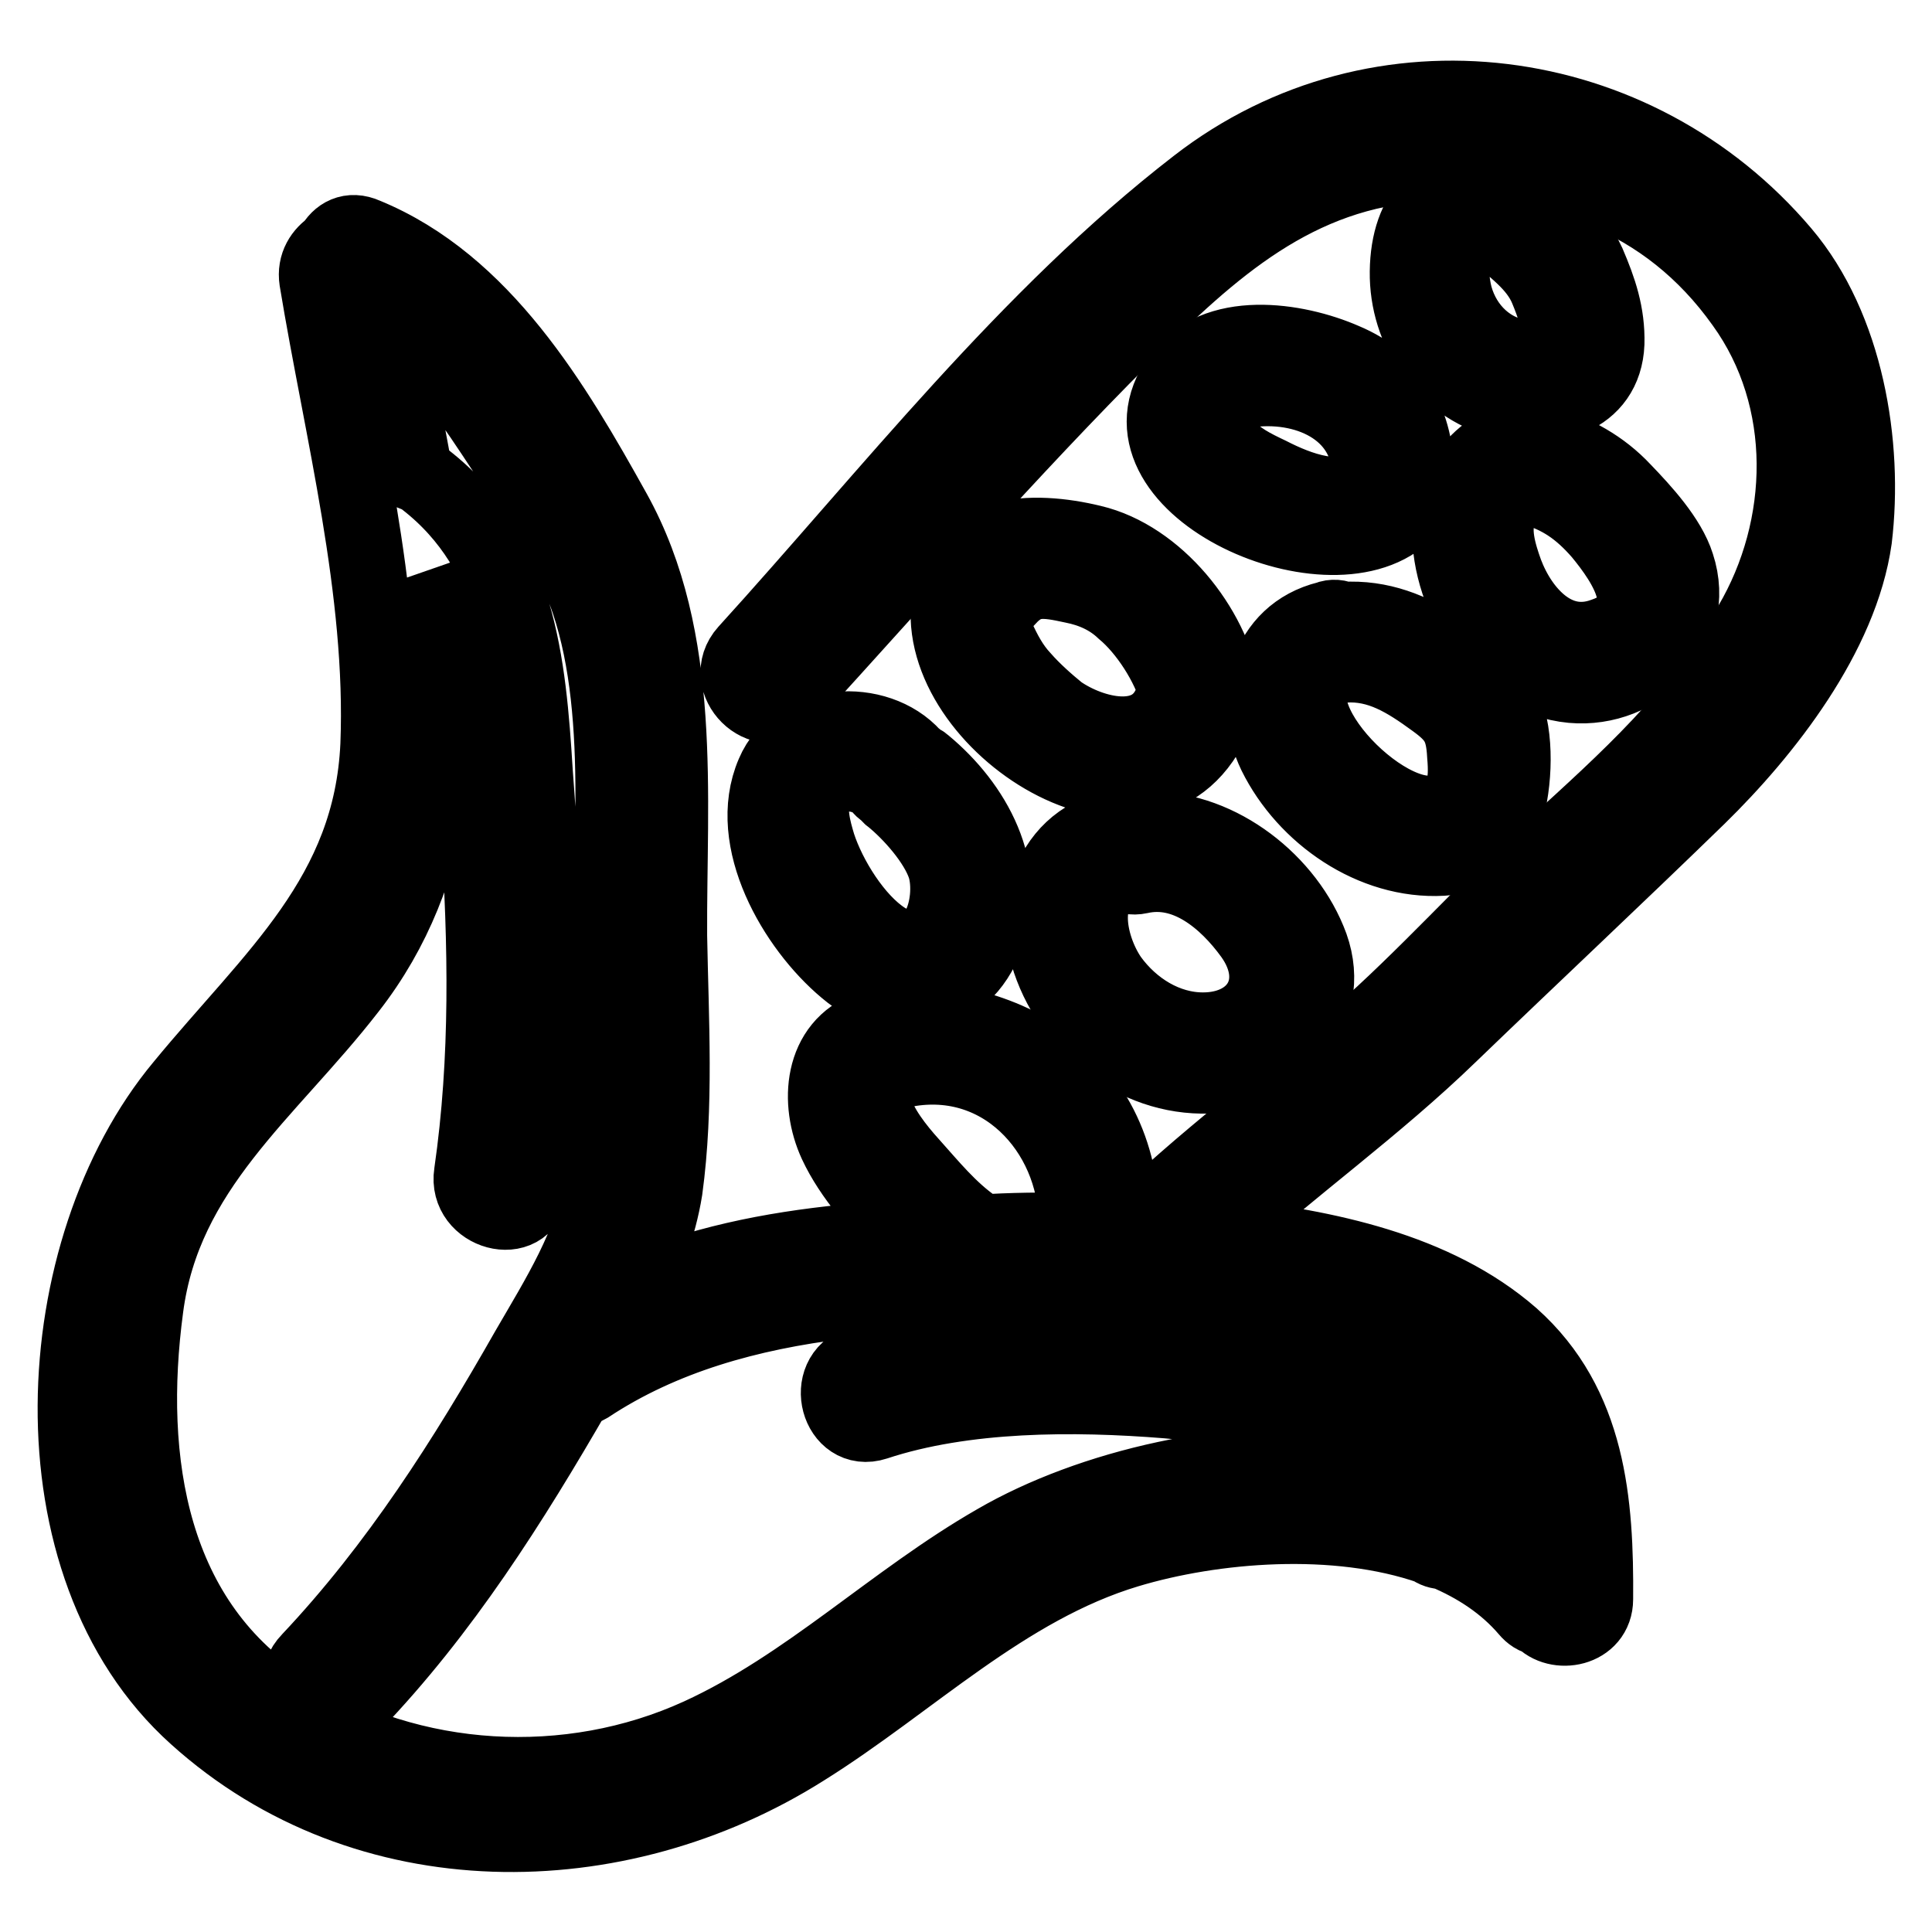
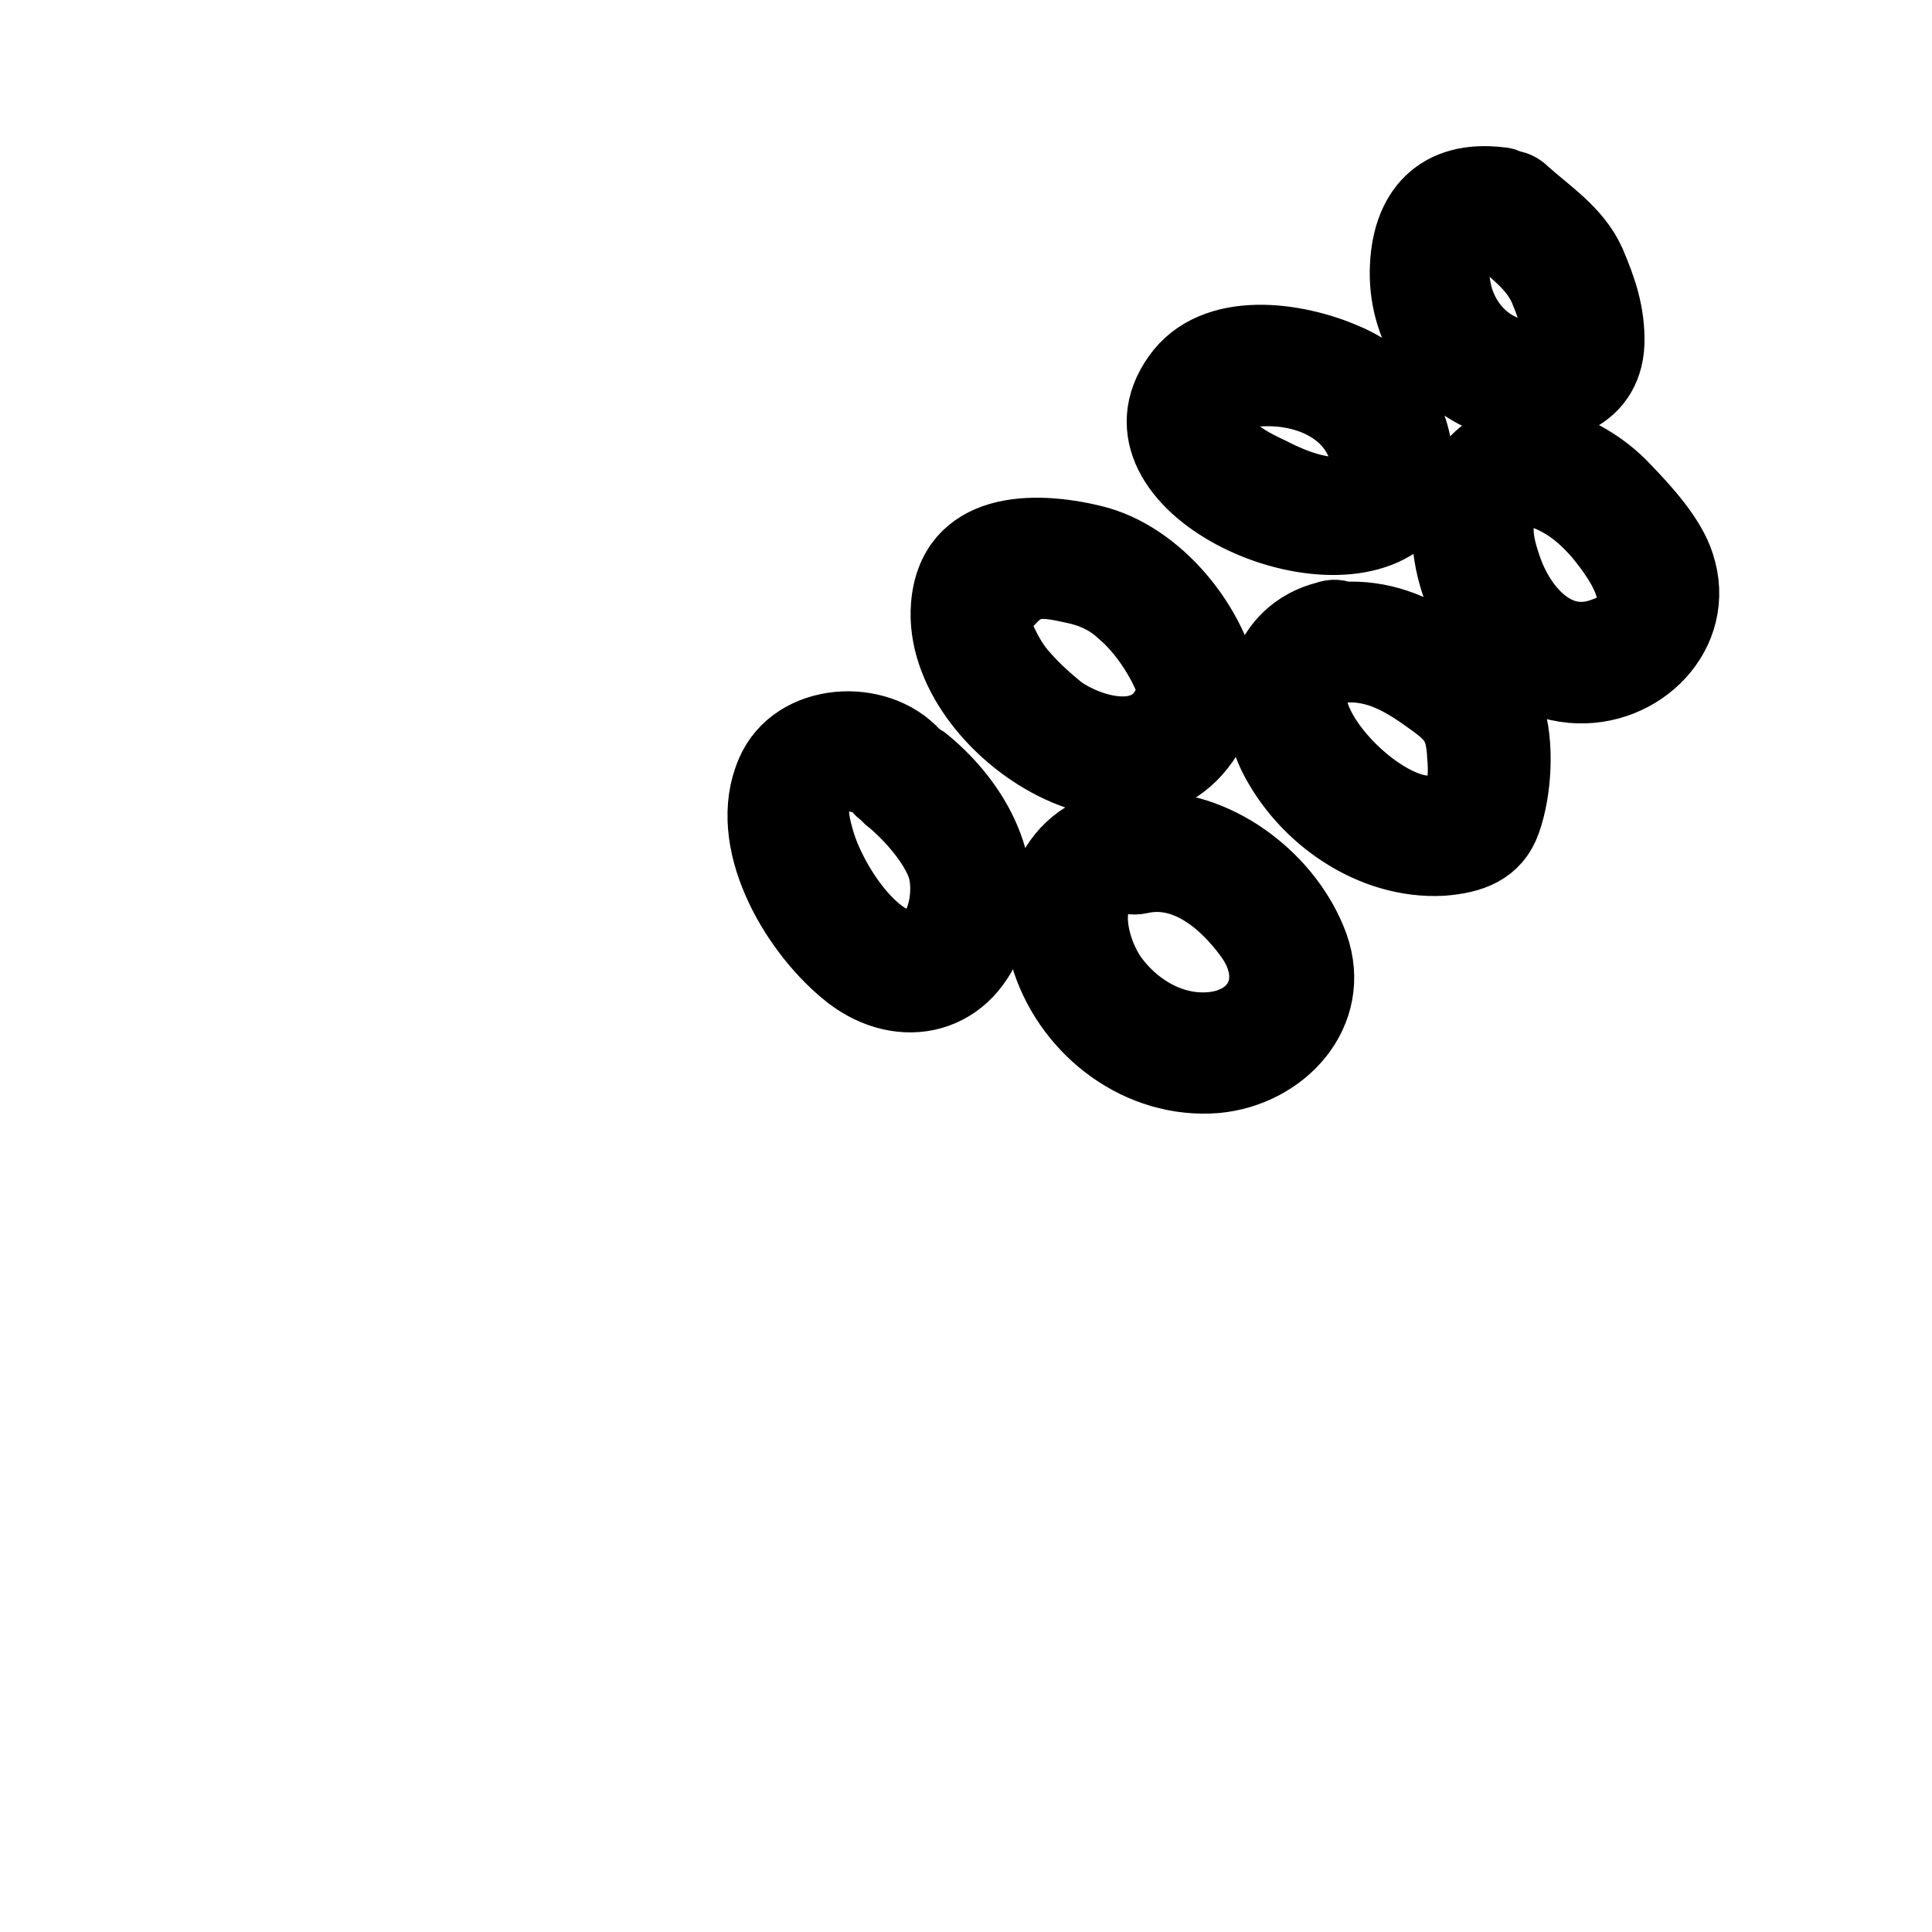
<svg xmlns="http://www.w3.org/2000/svg" version="1.1" x="0px" y="0px" viewBox="0 0 256 256" enable-background="new 0 0 256 256" xml:space="preserve">
  <g>
-     <path stroke-width="10" fill-opacity="0" stroke="#000000" d="M236.2,33.5c-19.4-22.9-53.5-27.6-77.6-8.9c-22.4,17.3-40.7,40.9-59.7,61.8c-3.5,3.9,2.3,9.6,5.8,5.8 c14.6-16,29-32.5,44.2-47.7c11.6-11.6,22.8-21.8,39.9-22.8c16.9-1,32.1,4.3,42.2,18.5c9.1,12.6,8.6,29.7,1,42.6 c-6.9,12.1-16.2,20.4-26.4,29.7c-8.8,8.1-16.6,16.9-25.6,24.8c-9.9,8.7-20.8,16.6-30.2,25.9h-1.3c0.6-8.7-2.8-17.1-9.9-22.4 c-6-4.5-16.1-7.1-23.4-4.5c-6.4,2.3-6.9,9.8-4.4,15.2c2,4.3,5.8,8.7,9.8,12.3c-2.9,0.3-5.8,0.5-8.6,0.8c-9.9,1-19.5,2.9-28.6,6.9 c2.1-4.4,3.9-8.9,4.7-13.9c1.5-11,0.8-22.5,0.6-33.6c-0.1-18.6,2-39.3-7.4-56.2C73.4,53.6,64,37.6,48.4,31.2c-2-0.9-3.5,0-4.3,1.5 c-1.4,0.9-2.4,2.4-2.1,4.4c3.3,20,8.9,41.2,8.1,61.6c-0.9,20-13.9,30.6-25.9,45.2C6.2,165.5,3.7,207.4,26,227.4 c22.5,20.3,55.8,19.9,80.5,4.3c14.1-8.8,26.6-21.4,42.9-26.3c11.3-3.4,27.6-4.8,40.2-0.4c0.5,0.4,1.1,0.6,1.8,0.6 c4.3,1.8,8.1,4.3,11,7.7c0.5,0.6,1.1,1,1.8,1.1c2.1,2.4,7.2,1.5,7.2-2.5c0.1-12.8-0.9-25.7-11.1-34.8 c-10.2-8.9-24.8-11.8-37.9-13.3c-0.5,0-0.9-0.1-1.4-0.1c10.1-9.1,21.3-17.1,31.1-26.6c11-10.6,22-20.9,32.9-31.5 c8.9-8.7,18.9-21.5,20.7-34.2C247.2,58.9,244.6,43.4,236.2,33.5L236.2,33.5z M129.1,162.6c-3.3-2.3-5.8-5.4-8.4-8.3 c-3.8-4.2-8.9-11.3-0.1-12.7c13-2,22.5,9.3,22,21.4c-4.3,0-8.6,0-12.8,0.3C129.5,162.9,129.4,162.8,129.1,162.6z M184.9,177.6 c12.2,5.2,16.6,14,17.8,25.1c-2.5-1.9-5.3-3.5-8.3-4.8c-6.9-11.2-18.6-17.4-31.5-19.5c-15.2-2.6-34.1-2.8-49,2.3 c-4.9,1.6-2.8,9.4,2.1,7.8c11.8-3.9,26.3-3.9,38.7-2.9c9.4,0.8,18.6,3.3,25.7,8.9c-16.9-2-36,2.6-48.4,9.8 c-13.6,7.8-24.9,19.1-39.3,25.7c-17.3,7.9-38.2,6.7-54.4-3.4c-18.5-11.5-21.7-33.1-19-53.3c2.4-18.5,16.2-28.5,26.9-42.3 c12.2-15.6,13.1-35,10.8-54.4c5.9,9.6,5.7,21.9,6.4,33.2c1,15.2,1.3,30.5-0.9,45.7c-0.8,5.2,7.1,7.3,7.8,2.1 c2.6-18.4,2-36.8,0.6-55.3C70,87.9,68.7,73.2,56.4,63.6c-0.4-0.4-0.9-0.6-1.4-0.8c-1.3-7.3-2.8-14.5-4-21.4c6,4,10.3,9.9,14.4,16.1 c4.5,6.9,9.9,14.2,12.6,22.2c5.2,15.5,2.6,35.9,2.6,52c0,8.3,0.6,17-0.8,25.2c-1.4,8.1-5.8,15-9.8,21.9 c-8.3,14.6-17.3,28.8-29,41.2c-3.7,3.8,2.1,9.6,5.8,5.8c11.8-12.3,20.9-26.7,29.5-41.6c0.5-0.1,1.1-0.3,1.6-0.6 c19.8-13.1,46.2-12.6,69.1-12.2C159.9,171.5,173.1,172.6,184.9,177.6L184.9,177.6z" />
    <path stroke-width="10" fill-opacity="0" stroke="#000000" d="M122.5,101.3c-0.3-0.3-0.6-0.4-1-0.5c-0.1-0.3-0.3-0.5-0.5-0.6c-4.8-5.4-15.5-4.8-18.5,2.3 c-3.8,8.8,2.9,20.3,9.6,25.9c6.7,5.7,15.5,4.2,18.6-4.3C133.9,115.3,129,106.7,122.5,101.3z M117.2,124.5 c-3.9-2.5-7.4-8.2-8.8-12.5c-0.6-2-1.4-4.8-0.5-6.8c1.5-3.5,6.7-3.3,8.8-0.9c0.3,0.4,0.6,0.5,0.9,0.8c0.1,0.1,0.3,0.4,0.5,0.5 c2.6,2.1,6,5.9,7.1,9.2C126.7,119.6,124.1,128.9,117.2,124.5z M152.6,109.9c-0.4-0.3-0.9-0.5-1.5-0.5c-10.1-0.3-15,8.9-12,17.9 c3.1,9.2,12.1,16,22,15.2c8.6-0.8,15.7-8.4,12.6-17.1C170.6,116.9,161.6,109.9,152.6,109.9z M159.4,136.5c-4.9,0-9.4-2.8-12.3-6.8 c-3.1-4.5-4.5-12.6,1.6-14c0.6,0.4,1.4,0.6,2.3,0.4c6.2-1.4,11.5,3.1,14.9,7.8C170.4,130.2,166.8,136.5,159.4,136.5z M125.7,80.3 c-1.3,16.4,27.2,34,35.3,14.5c0.1-0.1,0.1-0.3,0.1-0.5c0.6-0.6,1.1-1.6,0.9-2.8c-1.4-8.4-8.8-17.6-17.3-19.6 C136.9,70,126.5,70.1,125.7,80.3z M156,92c-0.4,0.3-0.6,0.6-0.8,1.1c-2.6,6.4-10.6,4.3-14.9,1.3c-1.6-1.3-3.4-2.9-4.8-4.5 c-1.5-1.6-2.5-3.5-3.4-5.5c-1.3-2.3-0.8-3.9,1.5-5.2c2.6-2.8,4.9-2.4,8.6-1.6c2.5,0.5,4.8,1.5,6.7,3.3C151.9,83.4,154.9,88,156,92 L156,92z M191.1,113.7c3.7-0.3,6.8-1.3,8.1-5c1.4-3.9,1.8-10.2,0.4-14.2c-1.3-3.8-5.4-6.3-8.6-8.4c-3.9-2.6-8.1-4.3-13-4h-0.1 c-0.5-0.3-1.3-0.4-2-0.1c-8.1,2-10.3,10.8-6.9,17.9C173,108,181.9,114.2,191.1,113.7z M177,88c0.4,0.1,0.8,0.1,1.1,0.1 c4.7-0.3,8.3,2,12,4.7c2.9,2.1,3.8,3.5,4,7.3c0.3,3.5,0.1,6.8-3.9,7.6C182.3,109.1,166.3,91.5,177,88L177,88z M178.1,47.8 c-6.4-2.8-17.1-4.4-21.8,2.3c-9.9,13.9,19.5,27.2,29.6,18.1c1-0.9,1.1-1.9,0.9-2.9c0.5-0.5,0.9-1.1,0.9-2 C187.7,56.2,184.8,50.6,178.1,47.8z M168.2,62.9c-2.1-1-4.4-2.1-5.9-4c-2.8-3.5-0.9-6.8,3.5-7.3c7.9-0.9,15.9,3.1,15.7,11.7v0.6 C177.9,67.2,171.9,64.8,168.2,62.9z M201.7,25.7c-0.5-0.5-1.1-0.8-1.8-0.8c-0.4-0.3-0.8-0.4-1.1-0.4c-7.9-1-12.2,3.5-12.3,11.5 c-0.1,7.8,4.8,15,12.5,17.1c6.3,1.6,13.6-0.3,13.9-7.6c0.1-3.9-1-7.1-2.5-10.6C208.6,30.9,204.8,28.5,201.7,25.7z M201.9,47.4 c-4.5-0.5-7.9-3.8-9.1-8.1c-0.5-1.9-0.8-4.9,0.1-6.7c1.1-2.3,2.9-2.4,5-2.1c2.6,2.4,5.7,4.4,7.1,7.8 C206.7,42.4,208.5,48.2,201.9,47.4z M222.2,74.9c-1.1-3.5-4.5-7.2-7.1-9.9c-2.9-3.1-6.4-5-10.5-6.3c-0.3-0.1-0.5-0.1-0.8-0.3 c-0.4-0.1-0.8-0.1-1-0.1c-6.2-0.3-10.7,6.2-10.7,11.8c-0.1,9.2,6.5,19.8,16.2,20.7C217.2,91.6,225.1,83.7,222.2,74.9L222.2,74.9z  M199.5,75.9c-0.9-2.5-1.9-5.7-0.8-8.2c0.6-1.5,1.5-1.8,2.8-2.6c0.4-0.4,1.3-0.4,1.5-0.5c3.8,1.1,6.4,2.9,9.1,6 c3.3,4,8.1,11,0.4,13.6C206.2,86.5,201.5,81.2,199.5,75.9L199.5,75.9z" />
  </g>
</svg>